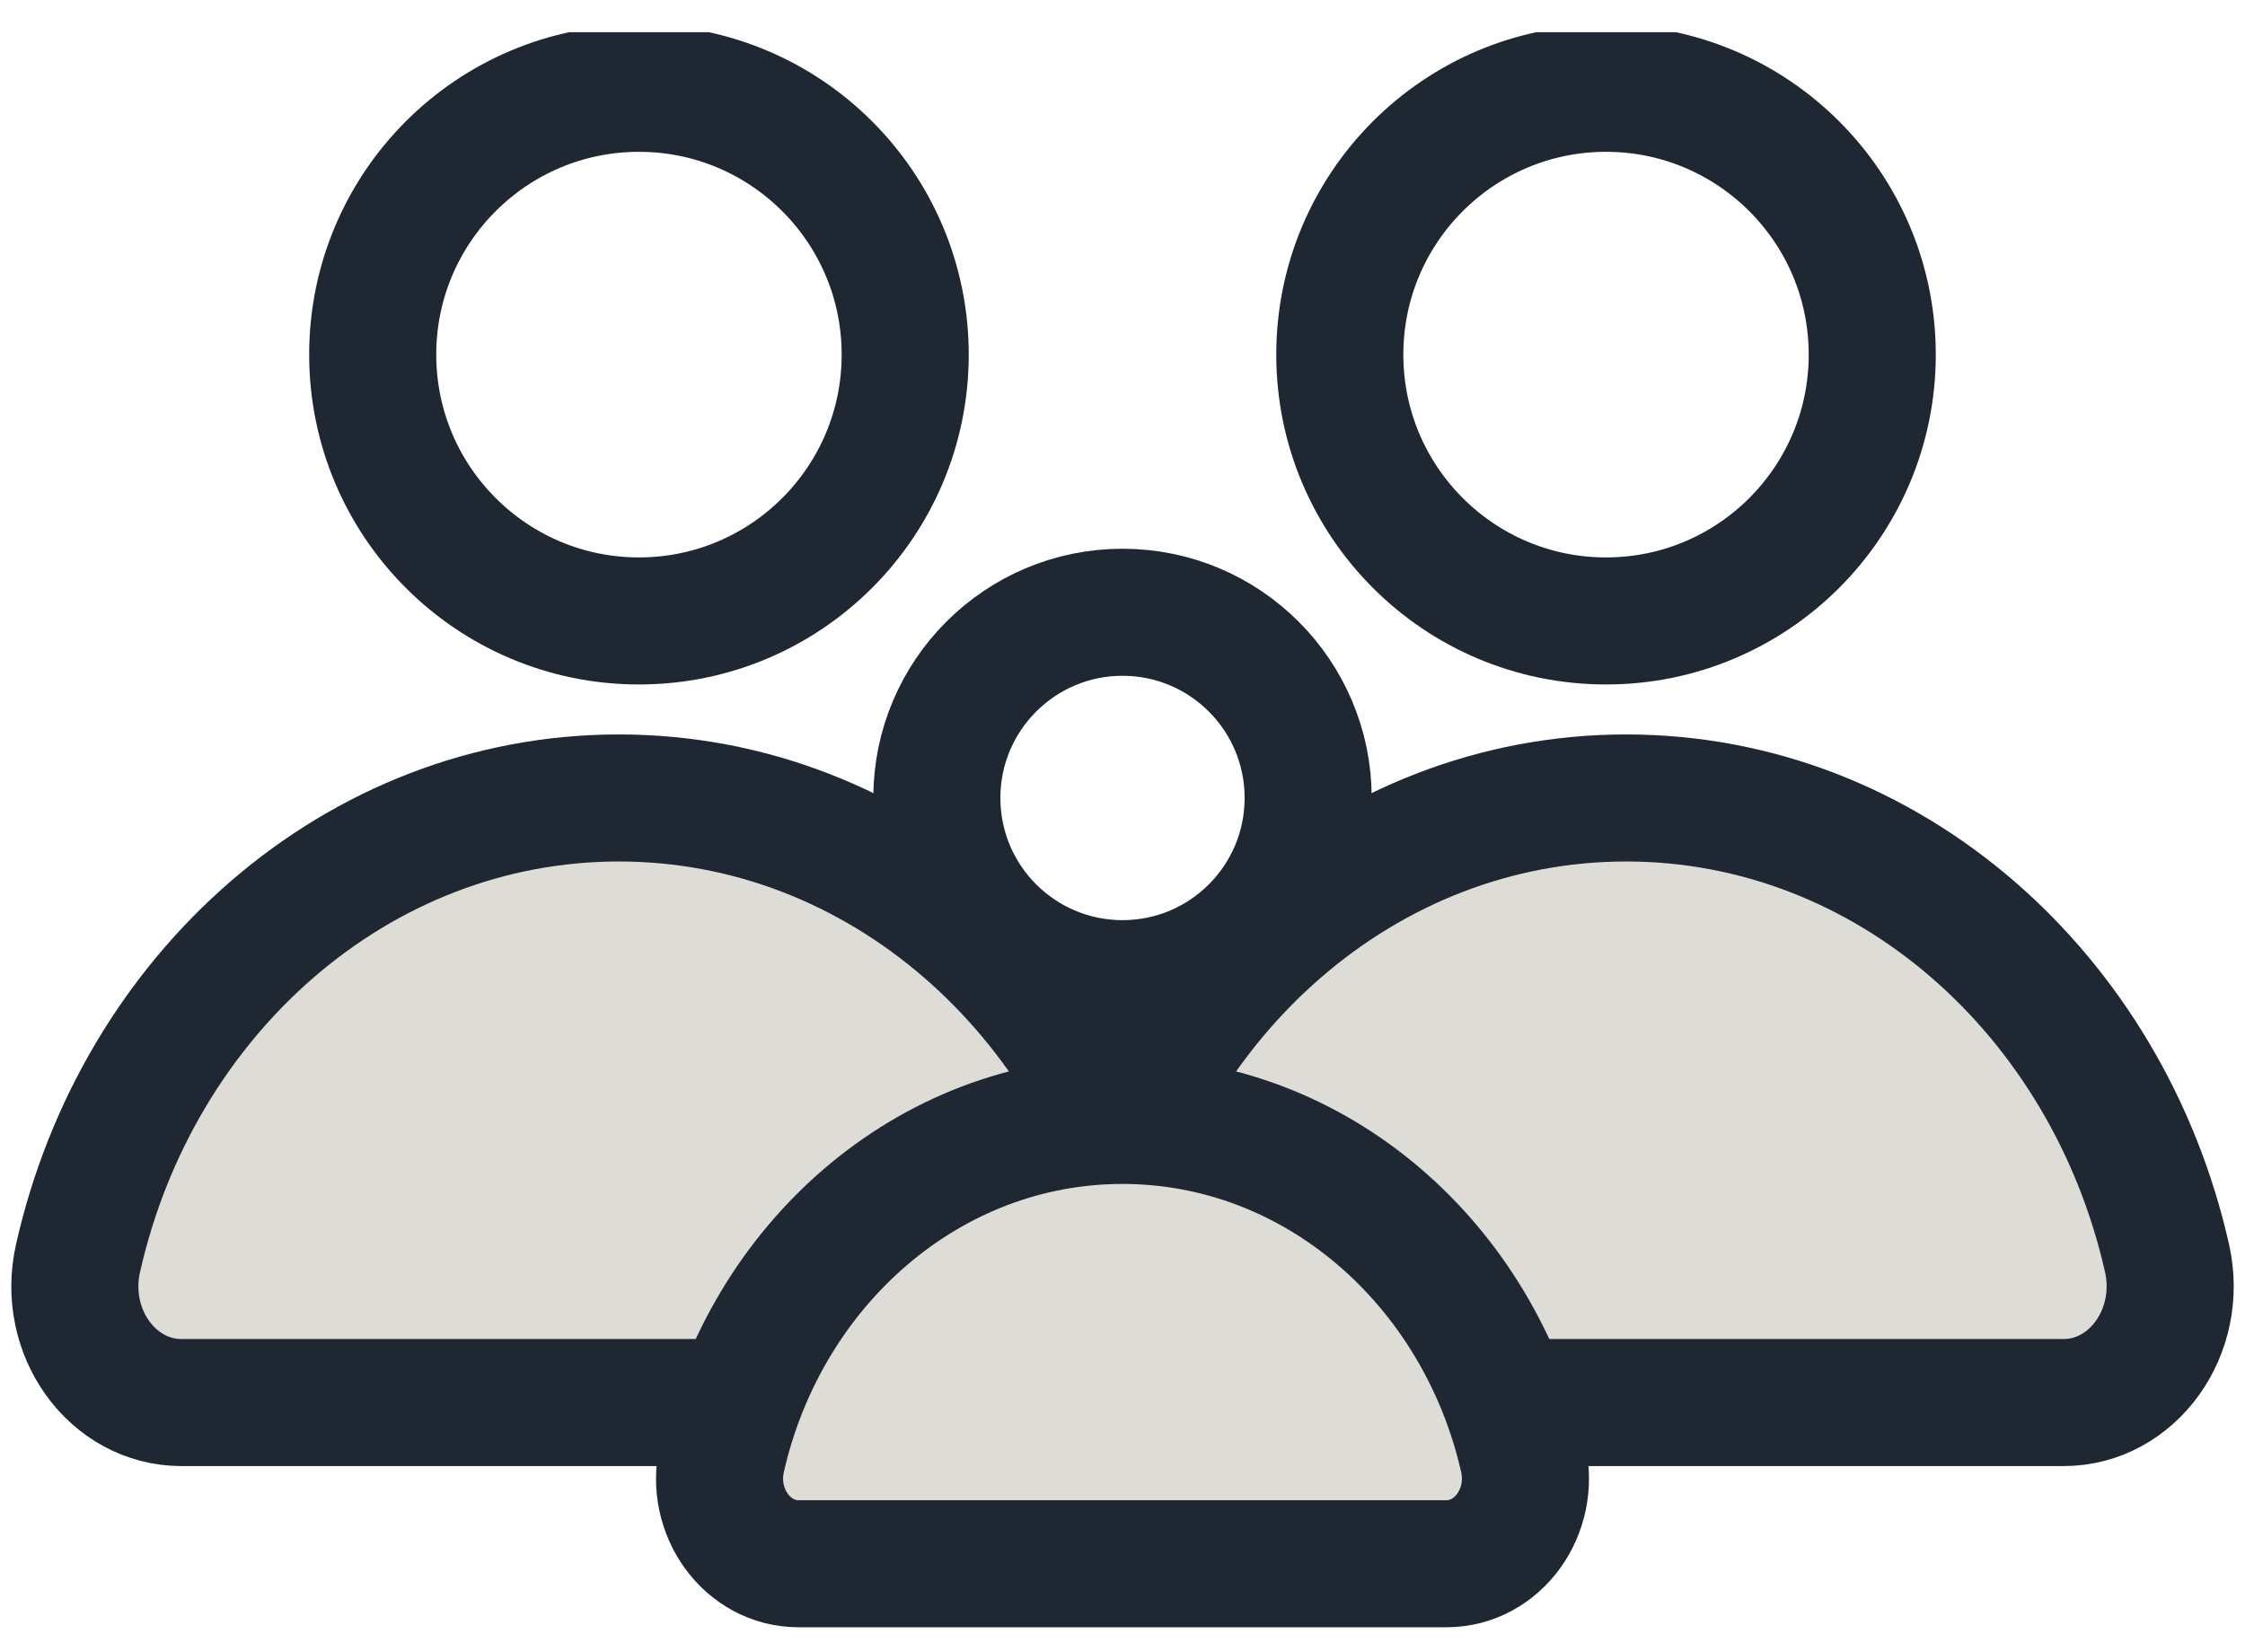
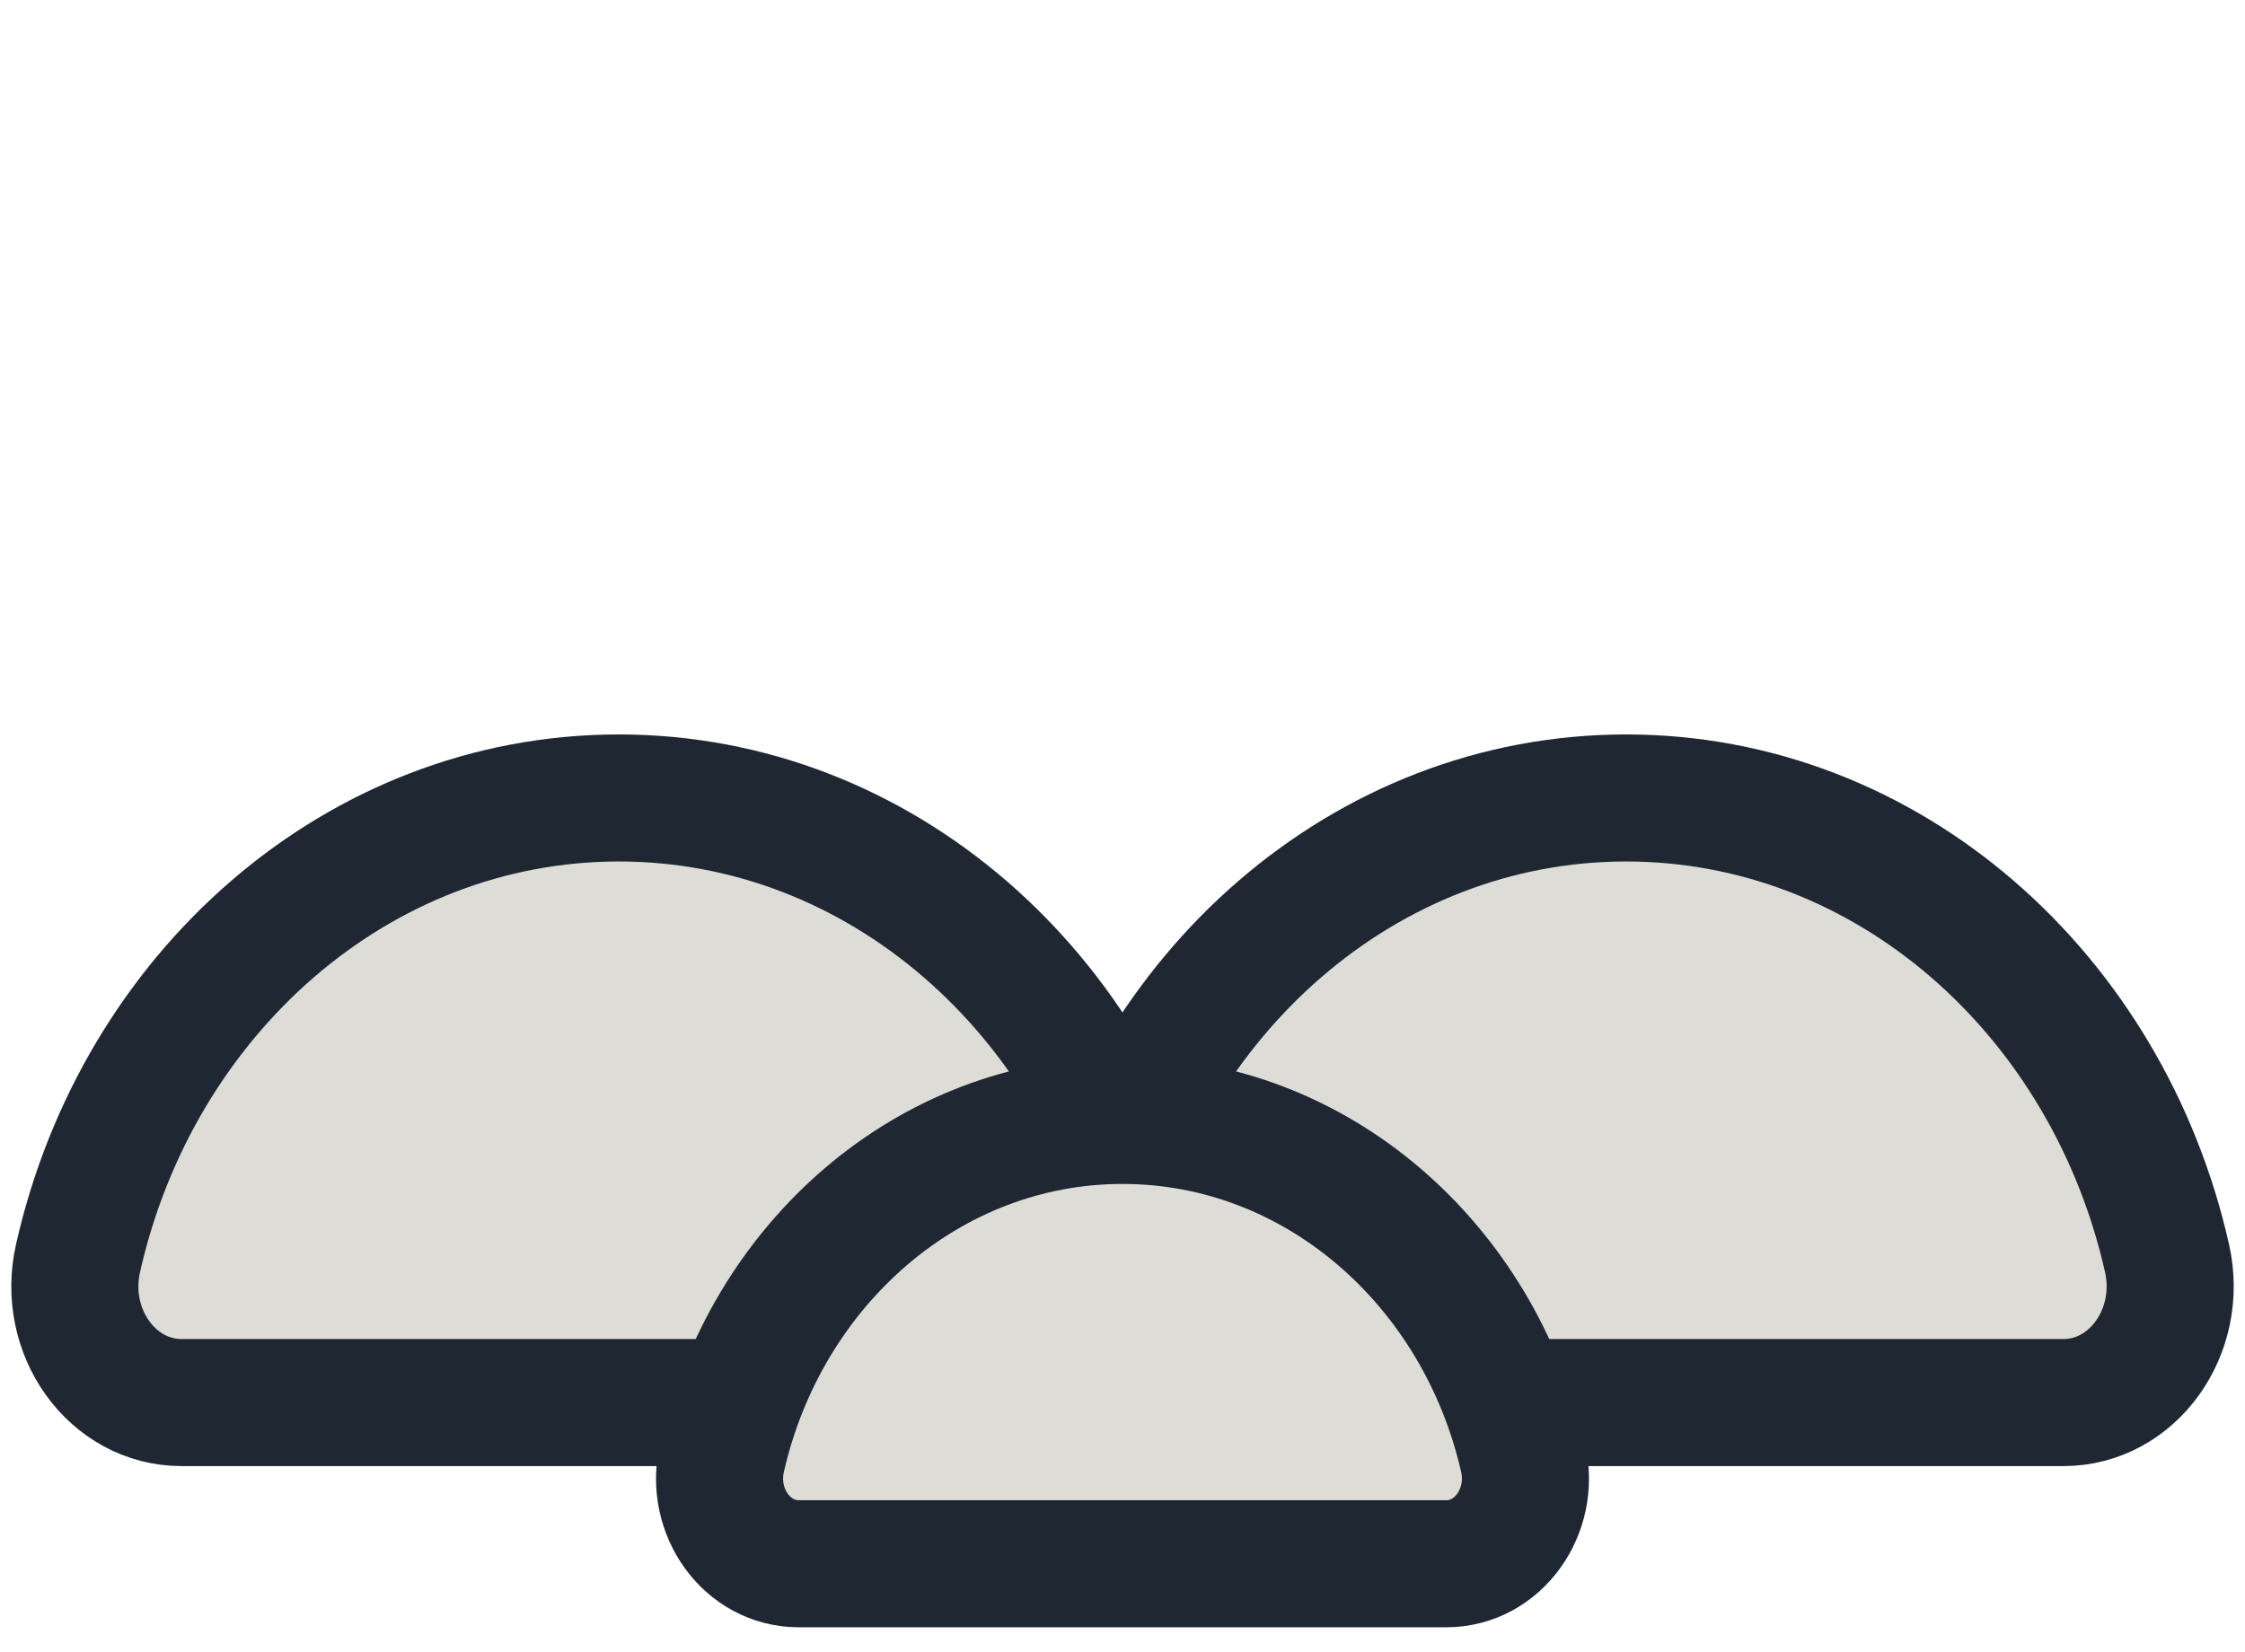
<svg xmlns="http://www.w3.org/2000/svg" width="53" height="39" viewBox="0 0 53 39" fill="none">
  <g clip-path="url(#clip0_967_313)">
    <path d="M48.714 33.118C50.353 33.118 51.549 31.443 51.16 29.712C49.754 23.474 44.57 18.842 38.391 18.842C32.212 18.842 27.025 23.474 25.623 29.715C25.234 31.446 26.429 33.118 28.069 33.118H48.714Z" fill="#DEDCD7" stroke="#1F2732" stroke-width="3" stroke-miterlimit="10" />
    <path d="M24.931 33.118C26.571 33.118 27.767 31.443 27.377 29.712C25.972 23.474 20.788 18.842 14.609 18.842C8.43 18.842 3.243 23.474 1.841 29.715C1.451 31.446 2.647 33.118 4.287 33.118H24.931Z" fill="#DEDCD7" stroke="#1F2732" stroke-width="3" stroke-miterlimit="10" />
    <path d="M34.146 36.924C35.361 36.924 36.247 35.696 35.958 34.426C34.917 29.852 31.077 26.456 26.5 26.456C21.923 26.456 18.081 29.852 17.042 34.429C16.754 35.698 17.639 36.924 18.854 36.924H34.146Z" fill="#DEDCD7" stroke="#1F2732" stroke-width="3" stroke-miterlimit="10" />
-     <path d="M44.2 8.373C44.2 11.846 41.386 14.662 37.915 14.662C34.444 14.662 31.63 11.846 31.63 8.373C31.63 4.901 34.444 2.085 37.915 2.085C41.386 2.085 44.2 4.901 44.2 8.373Z" stroke="#1F2732" stroke-width="3" stroke-miterlimit="10" />
-     <path d="M21.37 8.373C21.37 11.846 18.556 14.662 15.085 14.662C11.613 14.662 8.799 11.846 8.799 8.373C8.799 4.901 11.613 2.085 15.085 2.085C18.556 2.085 21.37 4.901 21.37 8.373Z" stroke="#1F2732" stroke-width="3" stroke-miterlimit="10" />
-     <path d="M30.883 18.842C30.883 21.264 28.921 23.227 26.5 23.227C24.08 23.227 22.117 21.264 22.117 18.842C22.117 16.421 24.08 14.457 26.5 14.457C28.921 14.457 30.883 16.421 30.883 18.842Z" stroke="#1F2732" stroke-width="3" stroke-miterlimit="10" />
  </g>
  <defs>
    <clipPath id="clip0_967_313">
      <rect width="53" height="38" fill="white" transform="translate(0 0.76)" />
    </clipPath>
  </defs>
</svg>